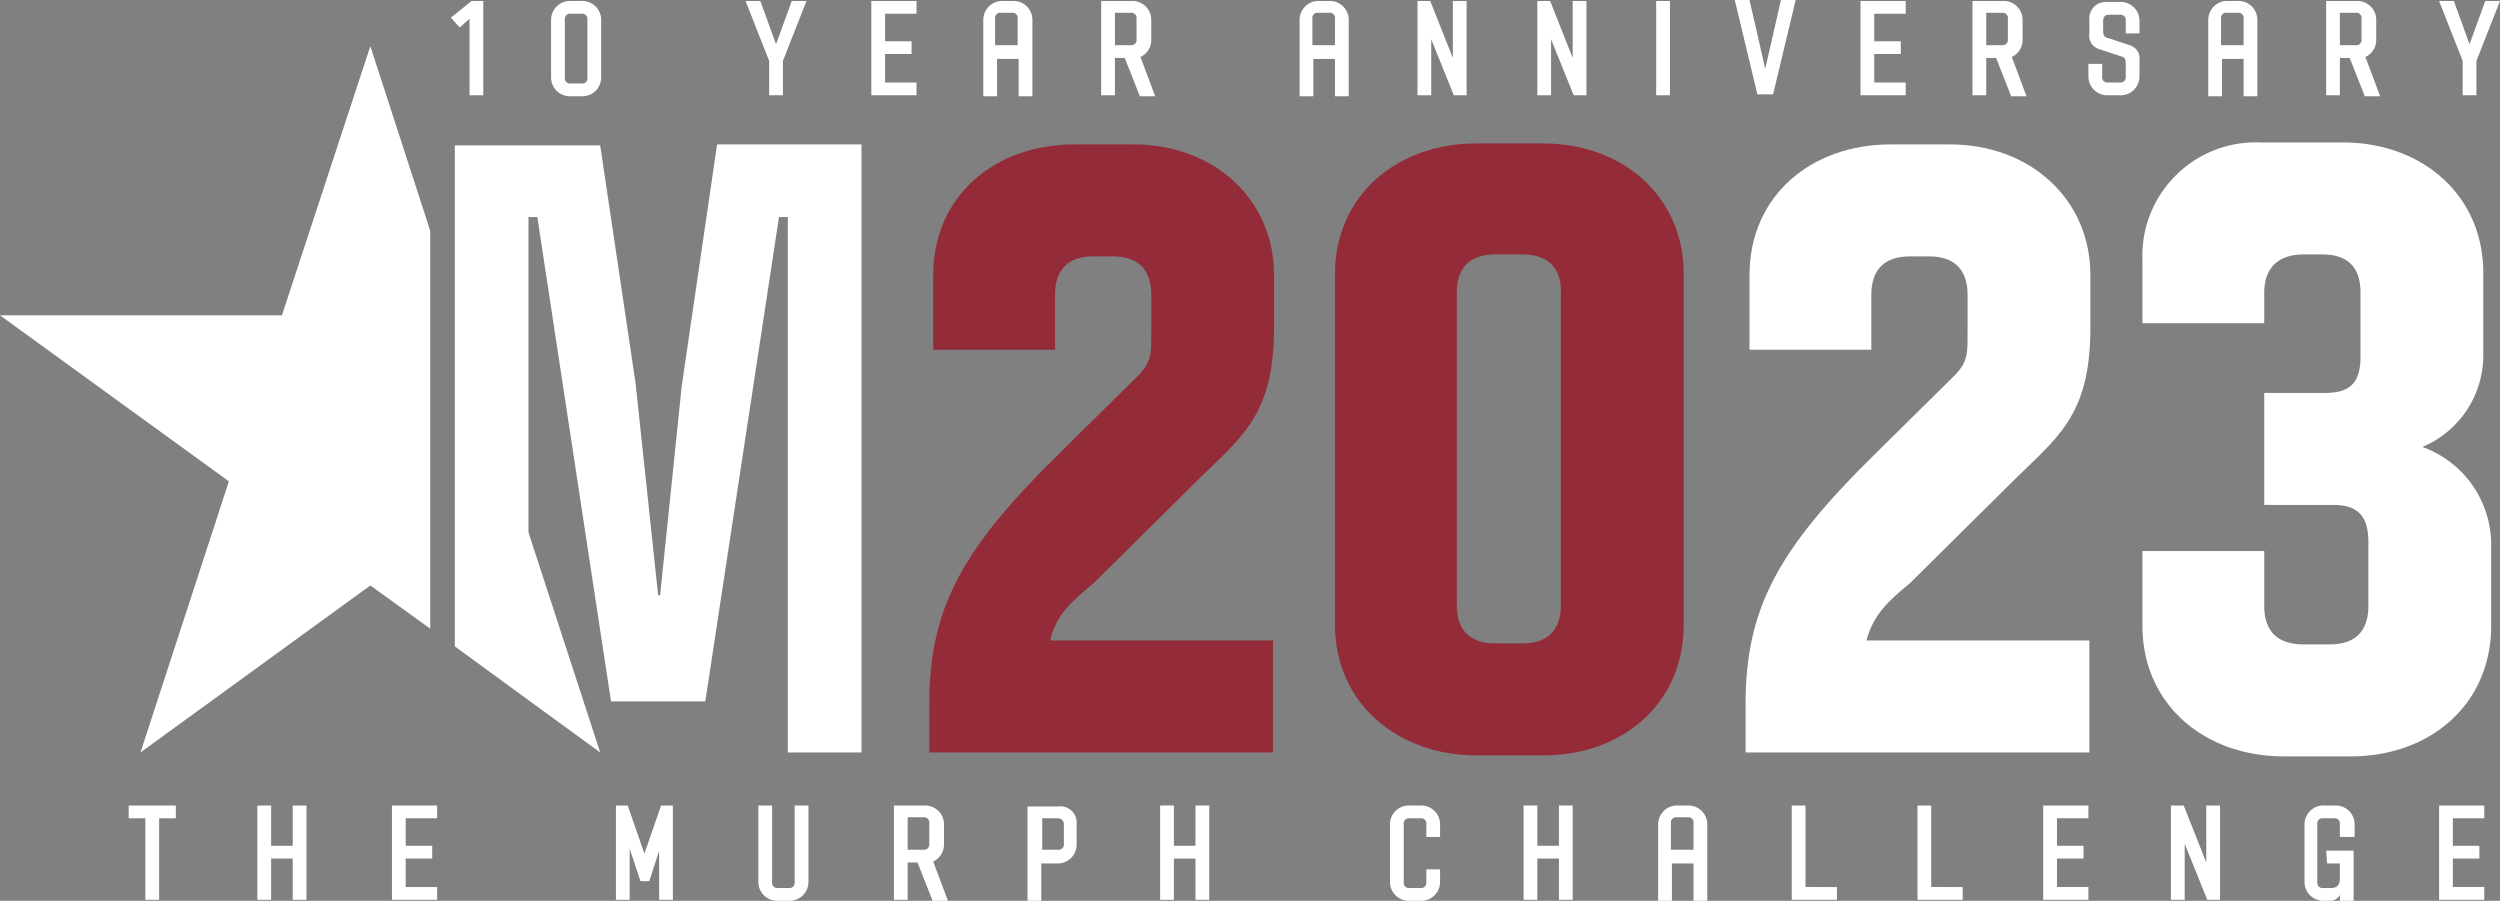
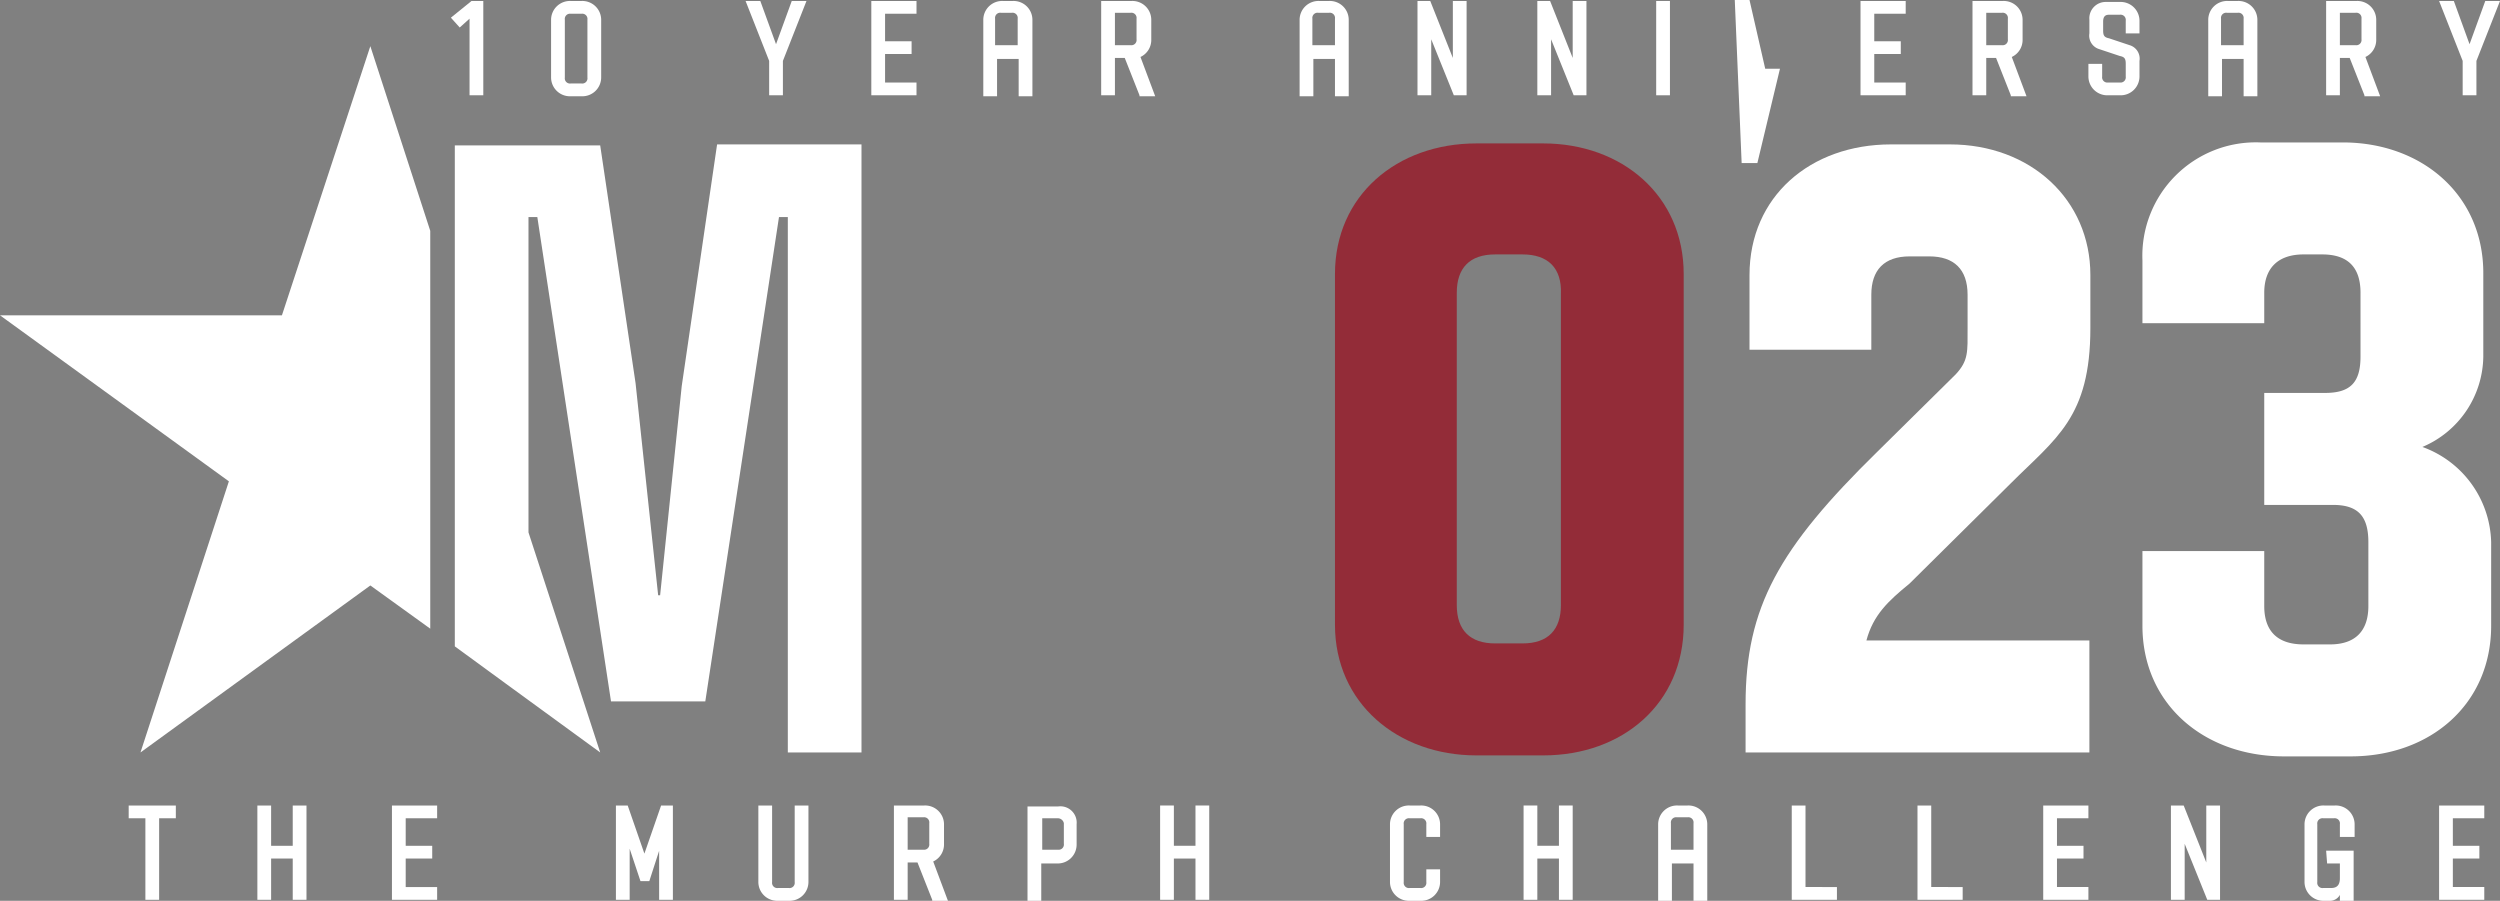
<svg xmlns="http://www.w3.org/2000/svg" viewBox="0 0 254.5 91.7">
  <rect x="0" y="0" width="254.5" height="91.7" fill="#808080" stroke="none" />
  <defs>
    <style>.cls-1{fill:#fff;}.cls-2{fill:#932c38;}</style>
  </defs>
  <g id="Layer_2" data-name="Layer 2">
    <g id="Layer_1-2" data-name="Layer 1">
      <polygon class="cls-1" points="37.7 4.7 28.7 32.1 0 32.1 23.3 49 14.3 76.6 37.7 59.6 43.8 64 43.8 23.5 37.7 4.7" />
      <path class="cls-1" d="M69.4,39.3,67.2,60.6H67L64.7,39,61.1,14.8H46.3v51l5.2,3.8,9.6,7L53.8,54.2V22.1h.9l7.5,49.3h9.6l7.5-49.3h.9V76.6h7.5V14.7H73Z" />
-       <path class="cls-2" d="M106.9,65.2h22.7V76.6h-35V71.7C94.6,61.8,98,55.8,108,46l8-7.9c1.3-1.4,1.2-2.3,1.2-4.7V30c0-2.6-1.4-3.9-3.9-3.9h-2c-2.6,0-3.9,1.4-3.9,3.9v5.6H95V28c0-8,6.2-13.3,14.4-13.3h6c8.2,0,14.3,5.6,14.3,13.3v5.4c0,9.1-3.5,11.2-8.1,15.8L111.3,59.4C109.1,61.2,107.5,62.6,106.9,65.2Z" />
      <path class="cls-2" d="M171.4,27.9V63.6c0,8-6.2,13.3-14.3,13.3h-6.8c-8,0-14.4-5.3-14.4-13.3V27.9c0-8,6.3-13.3,14.4-13.3h6.8C165.1,14.6,171.4,19.9,171.4,27.9Zm-16.4-2h-2.8c-2.6,0-3.9,1.4-3.9,3.9V61.6c0,2.6,1.4,3.9,3.9,3.9H155c2.6,0,3.9-1.4,3.9-3.9V29.9C159,27.3,157.6,25.9,155,25.9Z" />
      <path class="cls-1" d="M190,65.2h22.7V76.6h-35V71.7c0-9.9,3.4-15.9,13.4-25.7l8-7.9c1.3-1.4,1.2-2.3,1.2-4.7V30c0-2.6-1.4-3.9-3.9-3.9h-2c-2.6,0-3.9,1.4-3.9,3.9v5.6H178.1V28c0-8,6.2-13.3,14.4-13.3h6c8.2,0,14.3,5.6,14.3,13.3v5.4c0,9.1-3.5,11.2-8.1,15.8L194.4,59.4C192.2,61.2,190.7,62.6,190,65.2Z" />
      <path class="cls-1" d="M253.6,55.2v8.5c0,8-6.2,13.3-14.3,13.3h-6.8c-8.1,0-14.4-5.3-14.4-13.3V56.1h12.4v5.6c0,2.6,1.4,3.9,4,3.9h2.7c2.6,0,3.9-1.4,3.9-3.9V55.2c0-2.6-1-3.8-3.6-3.8h-7V40h6.2c2.6,0,3.6-1.1,3.6-3.7V29.8q0-3.9-3.9-3.9h-1.9c-2.6,0-4,1.4-4,3.9v3.1H218.1V26.5a11.55,11.55,0,0,1,12-12h8.4c8,0,14.3,5.3,14.3,13.3v8.5a10.13,10.13,0,0,1-6.2,9.2A10.58,10.58,0,0,1,253.6,55.2Z" />
      <path class="cls-1" d="M17.9,83.3H16.2v8.3H14.8V83.3H13.1V82h4.8Z" />
      <path class="cls-1" d="M29.8,82h1.4v9.6H29.8V87.4H27.6v4.2H26.2V82h1.4v4.1h2.2Z" />
      <path class="cls-1" d="M44.5,83.3H41.3v2.8H44v1.3H41.3v2.9h3.2v1.3H39.9V82h4.6Z" />
      <path class="cls-1" d="M67.2,86.3l-1.1,3.4h-.9l-1.1-3.3v5.2H62.7V82h1.2l1.7,4.9L67.3,82h1.2v9.6H67.1V86.3Z" />
      <path class="cls-1" d="M80.9,82h1.4v7.8a1.92,1.92,0,0,1-2,1.9H79.2a1.92,1.92,0,0,1-2-1.9V82h1.4v7.8a.53.53,0,0,0,.6.6h1.1a.53.53,0,0,0,.6-.6Z" />
      <path class="cls-1" d="M94.9,91.6l-1.5-3.8h-1v3.8H91V82h3.1a1.92,1.92,0,0,1,2,1.9V86A1.91,1.91,0,0,1,95,87.7l1.5,4H94.9Zm-2.5-5.1H94a.53.53,0,0,0,.6-.6V83.8a.53.53,0,0,0-.6-.6H92.4Z" />
      <path class="cls-1" d="M109.6,83.9V86a1.92,1.92,0,0,1-2,1.9H106v3.8h-1.4V82.1h3.1A1.66,1.66,0,0,1,109.6,83.9Zm-1.9-.6h-1.6v3.2h1.6a.53.53,0,0,0,.6-.6V83.8A.63.63,0,0,0,107.7,83.3Z" />
      <path class="cls-1" d="M121.7,82h1.4v9.6h-1.4V87.4h-2.2v4.2h-1.4V82h1.4v4.1h2.2Z" />
      <path class="cls-1" d="M146.6,85.2h-1.4V83.9a.53.53,0,0,0-.6-.6h-1.1a.53.53,0,0,0-.6.6v5.9a.53.53,0,0,0,.6.6h1.1a.53.53,0,0,0,.6-.6V88.5h1.4v1.3a1.92,1.92,0,0,1-2,1.9h-1.1a1.92,1.92,0,0,1-2-1.9V83.9a1.92,1.92,0,0,1,2-1.9h1.1a1.92,1.92,0,0,1,2,1.9Z" />
      <path class="cls-1" d="M158.7,82h1.4v9.6h-1.4V87.4h-2.2v4.2h-1.4V82h1.4v4.1h2.2Z" />
      <path class="cls-1" d="M171.8,82a1.92,1.92,0,0,1,2,1.9v7.8h-1.4V87.9h-2.2v3.8h-1.4V83.9a1.92,1.92,0,0,1,2-1.9Zm.6,4.5V83.8a.53.53,0,0,0-.6-.6h-1.1a.53.53,0,0,0-.6.6v2.7Z" />
      <path class="cls-1" d="M187,90.3v1.3h-4.6V82h1.4v8.3Z" />
      <path class="cls-1" d="M199.8,90.3v1.3h-4.6V82h1.4v8.3Z" />
      <path class="cls-1" d="M212.6,83.3h-3.2v2.8h2.7v1.3h-2.7v2.9h3.2v1.3H208V82h4.6Z" />
      <path class="cls-1" d="M224.6,82H226v9.6h-1.3l-2.3-5.7v5.7H221V82h1.3l2.3,5.8Z" />
      <path class="cls-1" d="M238.2,85.2V83.9a.53.53,0,0,0-.6-.6h-1.1a.53.53,0,0,0-.6.6v5.9a.53.53,0,0,0,.6.6h.8c.6,0,.9-.3.9-1V87.9h-1.3l-.1-1.3h2.8v5.1h-1.4v-.6a1.15,1.15,0,0,1-1.1.6h-.5a1.92,1.92,0,0,1-2-1.9V83.9a1.92,1.92,0,0,1,2-1.9h1.1a1.92,1.92,0,0,1,2,1.9v1.3Z" />
      <path class="cls-1" d="M252.9,83.3h-3.2v2.8h2.7v1.3h-2.7v2.9h3.2v1.3h-4.6V82h4.6Z" />
      <path class="cls-1" d="M48,.1h1.2V9.7H47.8V1.9l-1,.9-.9-1Z" />
      <path class="cls-1" d="M59.2.1a1.92,1.92,0,0,1,2,1.9V7.9a1.92,1.92,0,0,1-2,1.9H58.1a1.92,1.92,0,0,1-2-1.9V2a1.92,1.92,0,0,1,2-1.9ZM59.8,2a.53.53,0,0,0-.6-.6H58.1a.53.53,0,0,0-.6.6V7.9a.53.53,0,0,0,.6.6h1.1a.53.53,0,0,0,.6-.6Z" />
      <path class="cls-1" d="M79.7,6.2V9.7H78.3V6.2L75.9.1h1.5L79,4.5,80.6.1h1.5Z" />
      <path class="cls-1" d="M93.3,1.4H90.1V4.2h2.7V5.5H90.1V8.4h3.2V9.7H88.7V.1h4.6Z" />
      <path class="cls-1" d="M103.1.1a1.92,1.92,0,0,1,2,1.9V9.8h-1.4V6h-2.2V9.8h-1.4V2a1.92,1.92,0,0,1,2-1.9Zm.5,4.5V1.9a.53.53,0,0,0-.6-.6h-1.1a.53.53,0,0,0-.6.6V4.6Z" />
      <path class="cls-1" d="M116,9.7l-1.5-3.8h-1V9.7h-1.4V.1h3.1a1.92,1.92,0,0,1,2,1.9V4.1a1.91,1.91,0,0,1-1.1,1.7l1.5,4H116Zm-2.5-5.1h1.6a.53.53,0,0,0,.6-.6V1.9a.53.53,0,0,0-.6-.6h-1.6Z" />
      <path class="cls-1" d="M135.3.1a1.92,1.92,0,0,1,2,1.9V9.8h-1.4V6h-2.2V9.8h-1.4V2a1.92,1.92,0,0,1,2-1.9Zm.6,4.5V1.9a.53.53,0,0,0-.6-.6h-1.1a.53.53,0,0,0-.6.6V4.6Z" />
      <path class="cls-1" d="M147.9.1h1.4V9.7H148L145.7,4V9.7h-1.4V.1h1.3l2.3,5.8Z" />
      <path class="cls-1" d="M160.1.1h1.4V9.7h-1.3L157.9,4V9.7h-1.4V.1h1.3l2.3,5.8Z" />
      <path class="cls-1" d="M168.6.1H170V9.7h-1.4Z" />
-       <path class="cls-1" d="M179.7,7l1.6-7h1.5l-2.3,9.6h-1.6L176.6,0h1.5Z" />
+       <path class="cls-1" d="M179.7,7h1.5l-2.3,9.6h-1.6L176.6,0h1.5Z" />
      <path class="cls-1" d="M194,1.4h-3.2V4.2h2.7V5.5h-2.7V8.4H194V9.7h-4.6V.1H194Z" />
      <path class="cls-1" d="M204.7,9.7l-1.5-3.8h-1V9.7h-1.4V.1h3.1a1.92,1.92,0,0,1,2,1.9V4.1a1.91,1.91,0,0,1-1.1,1.7l1.5,4h-1.6Zm-2.5-5.1h1.6a.53.53,0,0,0,.6-.6V1.9a.53.53,0,0,0-.6-.6h-1.6Z" />
      <path class="cls-1" d="M216.8,4.6a1.43,1.43,0,0,1,1,1.6V7.8a1.92,1.92,0,0,1-2,1.9h-1.2a1.92,1.92,0,0,1-2-1.9V6.5H214V7.8a.53.53,0,0,0,.6.6h1.2a.53.53,0,0,0,.6-.6V6.5c0-.5-.1-.7-.6-.8L213.7,5a1.43,1.43,0,0,1-1-1.6V2A1.66,1.66,0,0,1,214.4.2h1.4a1.92,1.92,0,0,1,2,1.9V3.4h-1.4V2.1a.53.53,0,0,0-.6-.6h-1.1c-.4,0-.6.2-.6.7v.9c0,.5.1.7.6.8Z" />
      <path class="cls-1" d="M227.8.1a1.92,1.92,0,0,1,2,1.9V9.8h-1.4V6h-2.2V9.8h-1.4V2a1.92,1.92,0,0,1,2-1.9Zm.6,4.5V1.9a.53.53,0,0,0-.6-.6h-1.1a.53.53,0,0,0-.6.6V4.6Z" />
      <path class="cls-1" d="M240.7,9.7l-1.5-3.8h-1V9.7h-1.4V.1h3.1a1.92,1.92,0,0,1,2,1.9V4.1a1.91,1.91,0,0,1-1.1,1.7l1.5,4h-1.6Zm-2.5-5.1h1.6a.53.53,0,0,0,.6-.6V1.9a.53.53,0,0,0-.6-.6h-1.6Z" />
      <path class="cls-1" d="M252.1,6.2V9.7h-1.4V6.2L248.3.1h1.5l1.6,4.4L253,.1h1.5Z" />
    </g>
  </g>
</svg>